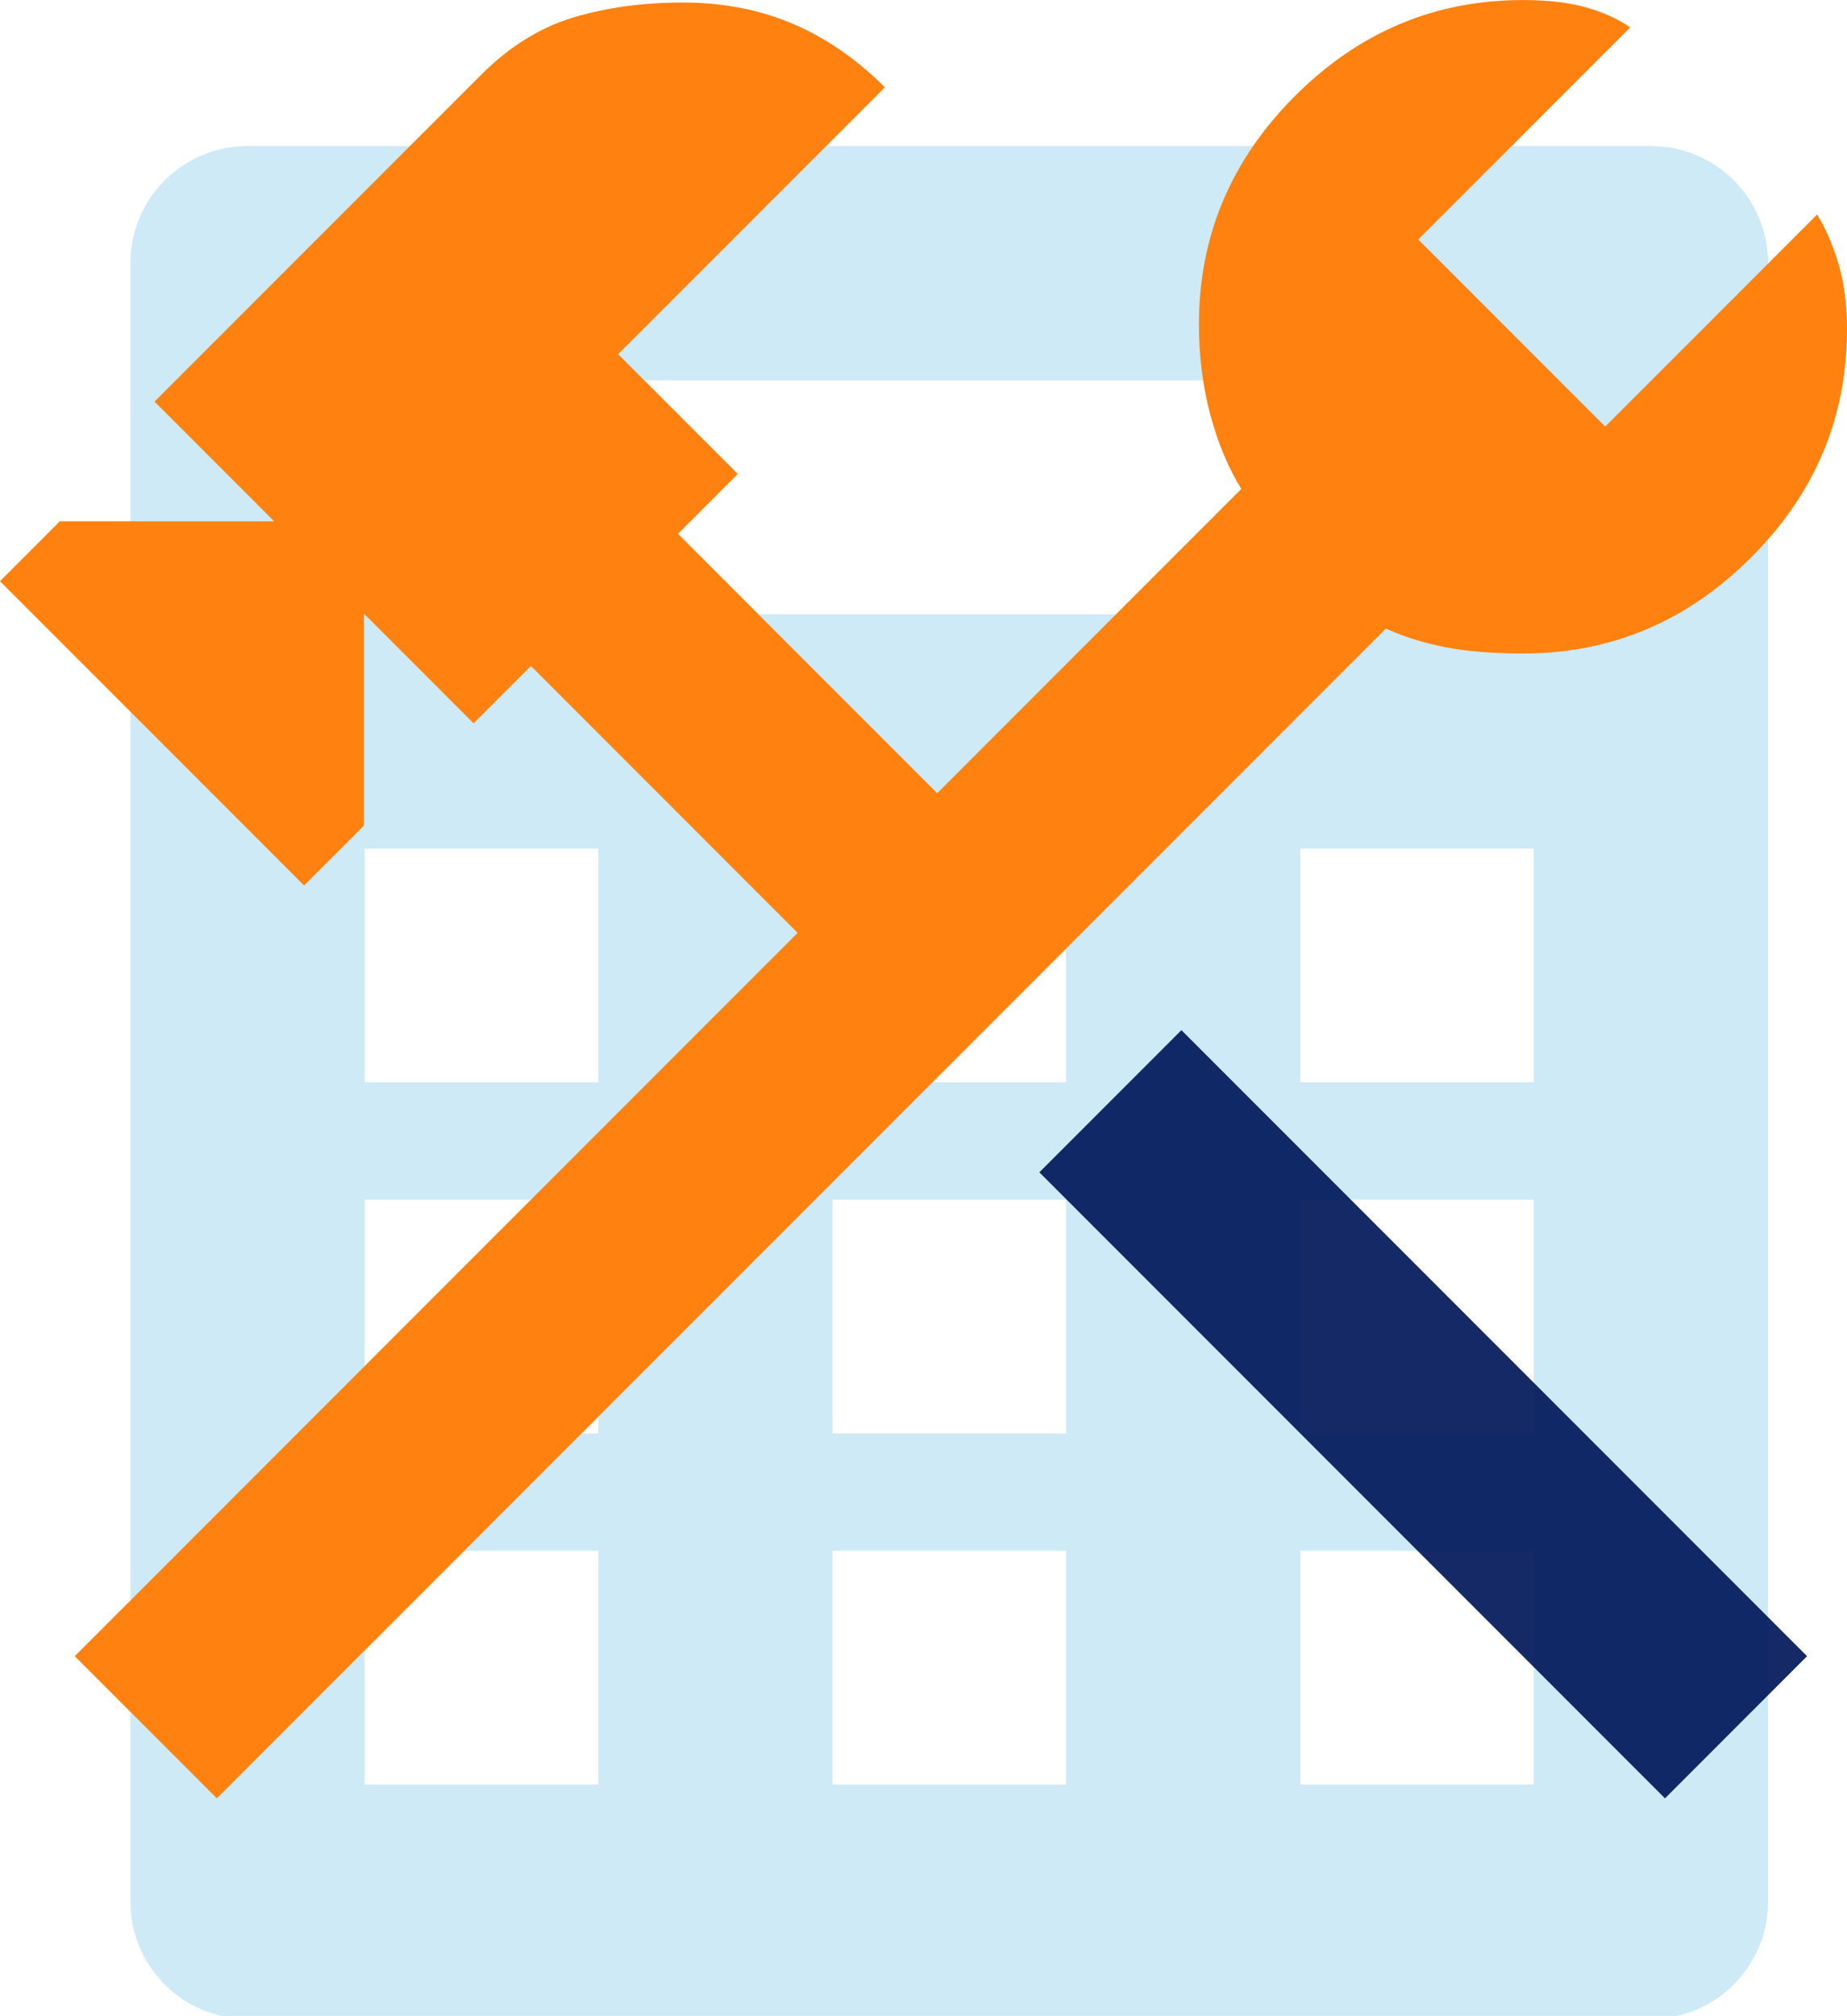
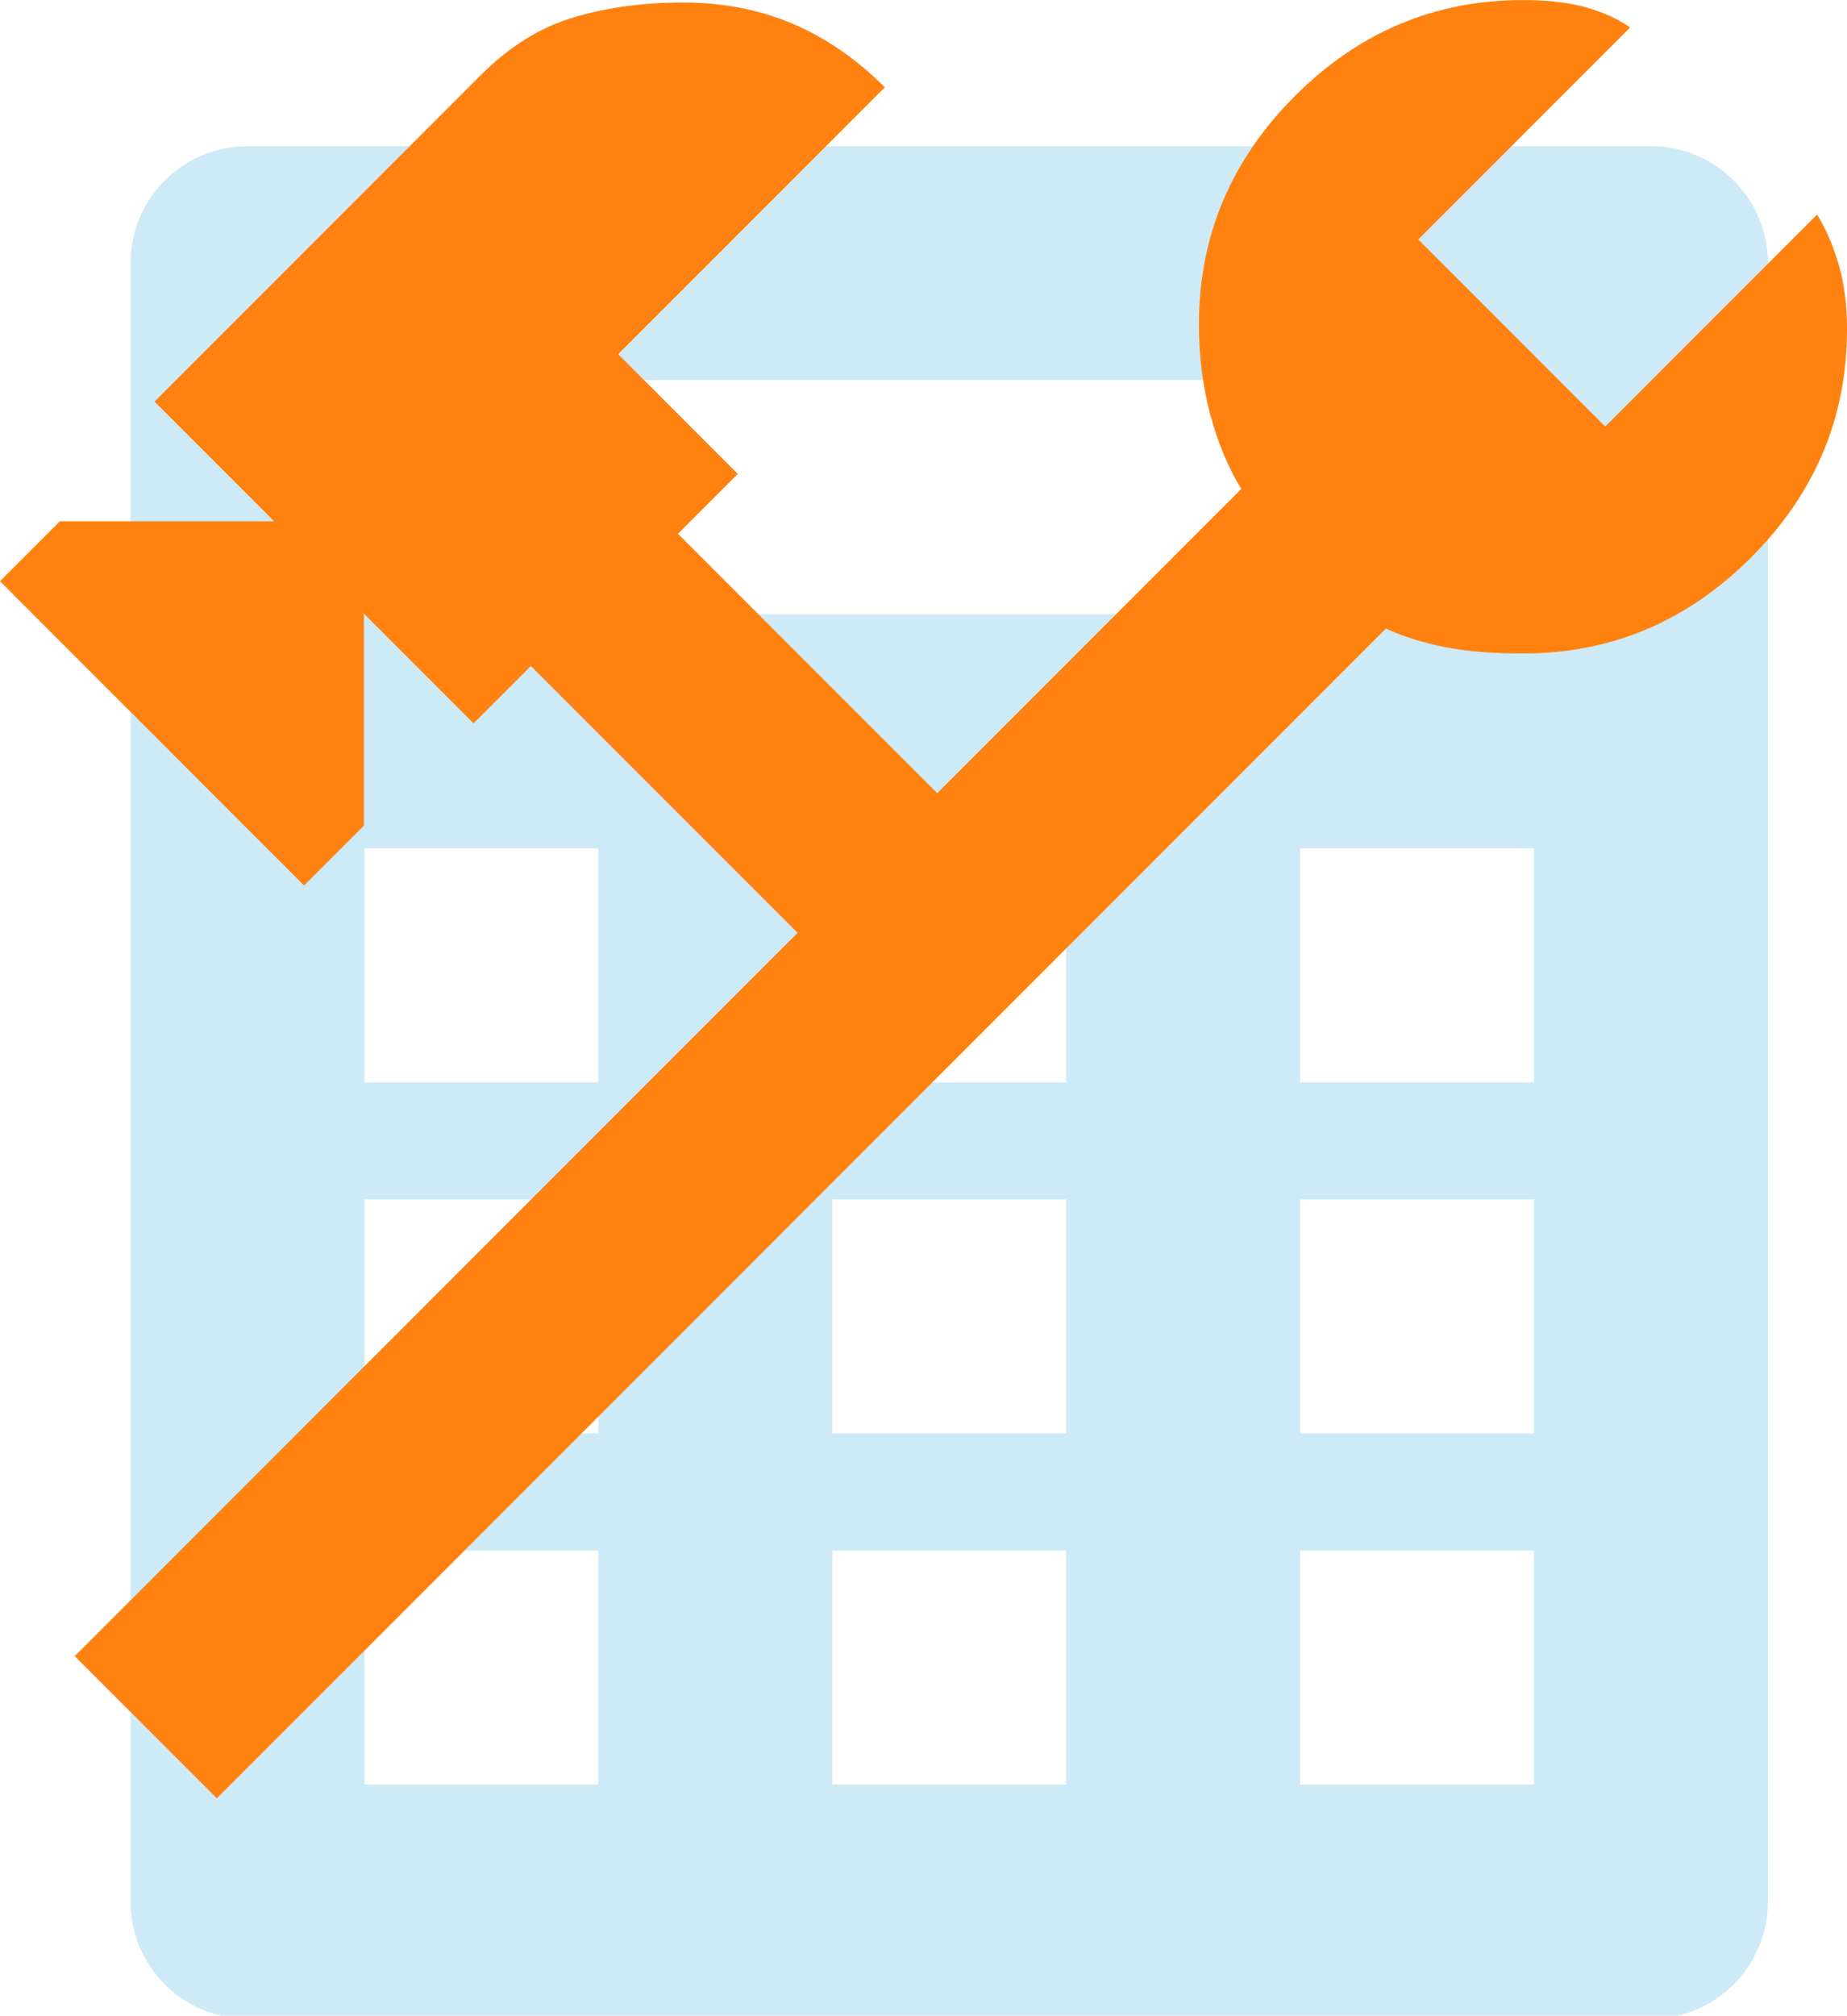
<svg xmlns="http://www.w3.org/2000/svg" width="133.92mm" height="146.06mm" version="1.1" viewBox="0 0 133.92 146.06">
  <g transform="translate(-35.028 -45.371)">
    <g transform="matrix(.265 0 0 .265 36.014 55.964)" fill="#ceeaf7">
      <g fill="#ceeaf7">
-         <path d="m448 0h-384c-17.688 0-32 14.312-32 32v448c0 17.688 14.312 32 32 32h384c17.688 0 32-14.312 32-32v-448c0-17.688-14.312-32-32-32zm-288 448h-64v-64h64zm0-96h-64v-64h64zm0-96h-64v-64h64zm128 192h-64v-64h64zm0-96h-64v-64h64zm0-96h-64v-64h64zm128 192h-64v-64h64zm0-96h-64v-64h64zm0-96h-64v-64h64zm0-128h-320v-64h320z" fill="#ceeaf7" />
-       </g>
+         </g>
    </g>
  </g>
  <g transform="translate(-35.028 -45.371)">
    <g transform="matrix(.265 0 0 .265 36.014 55.964)" fill="#ceeaf7">
      <g fill="#ceeaf7">
        <path d="m448 0h-384c-17.688 0-32 14.312-32 32v448c0 17.688 14.312 32 32 32h384c17.688 0 32-14.312 32-32v-448c0-17.688-14.312-32-32-32zm-288 448h-64v-64h64zm0-96h-64v-64h64zm0-96h-64v-64h64zm128 192h-64v-64h64zm0-96h-64v-64h64zm0-96h-64v-64h64zm128 192h-64v-64h64zm0-96h-64v-64h64zm0-96h-64v-64h64zm0-128h-320v-64h320z" fill="#ceeaf7" />
      </g>
    </g>
-     <path d="m155.75 175.68-45.363-45.363 10.302-10.302 45.363 45.363z" fill="#061c5d" fill-opacity=".941" stroke-width=".181" />
    <path d="m50.751 175.68-10.302-10.302 52.411-52.412-19.338-19.338-4.157 4.157-7.952-7.952v15.362l-4.338 4.338-22.049-22.049 4.338-4.338h15.543l-8.675-8.675 23.676-23.676q3.072-3.072 6.687-4.157 3.615-1.084 7.952-1.084t7.952 1.536 6.687 4.609l-19.338 19.338 8.675 8.675-4.338 4.338 18.796 18.796 22.049-22.049q-1.446-2.349-2.259-5.422t-0.813-6.506q0-9.579 6.958-16.537 6.958-6.958 16.537-6.958 2.711 0 4.609 0.542t3.163 1.446l-15.362 15.362 13.555 13.555 15.362-15.362q0.904 1.446 1.536 3.524t0.633 4.789q0 9.579-6.958 16.537-6.958 6.958-16.537 6.958-3.253 0-5.603-0.452-2.349-0.452-4.338-1.355z" fill="#ff8210" stroke-width=".181" />
  </g>
  <g display="none" stroke-width=".168">
    <g fill="#061c5d">
      <path d="m7.601 122.33v-12.791l10.098-10.098v22.889z" />
-       <path d="m35.371 122.33v-39.72l10.098-10.098v49.818z" />
+       <path d="m35.371 122.33l10.098-10.098v49.818z" />
      <path d="m63.142 122.33v-49.818l10.098 10.267v39.552z" />
-       <path d="m90.912 122.33v-39.552l10.098-10.098v49.65z" />
-       <path d="m118.68 122.33v-66.649l10.098-10.098v76.747z" />
    </g>
    <path d="m7.601 82.608v-14.306l47.125-46.789 26.929 26.929 47.125-47.294v14.306l-47.125 47.294-26.929-26.929z" fill="#ff8210" />
  </g>
</svg>